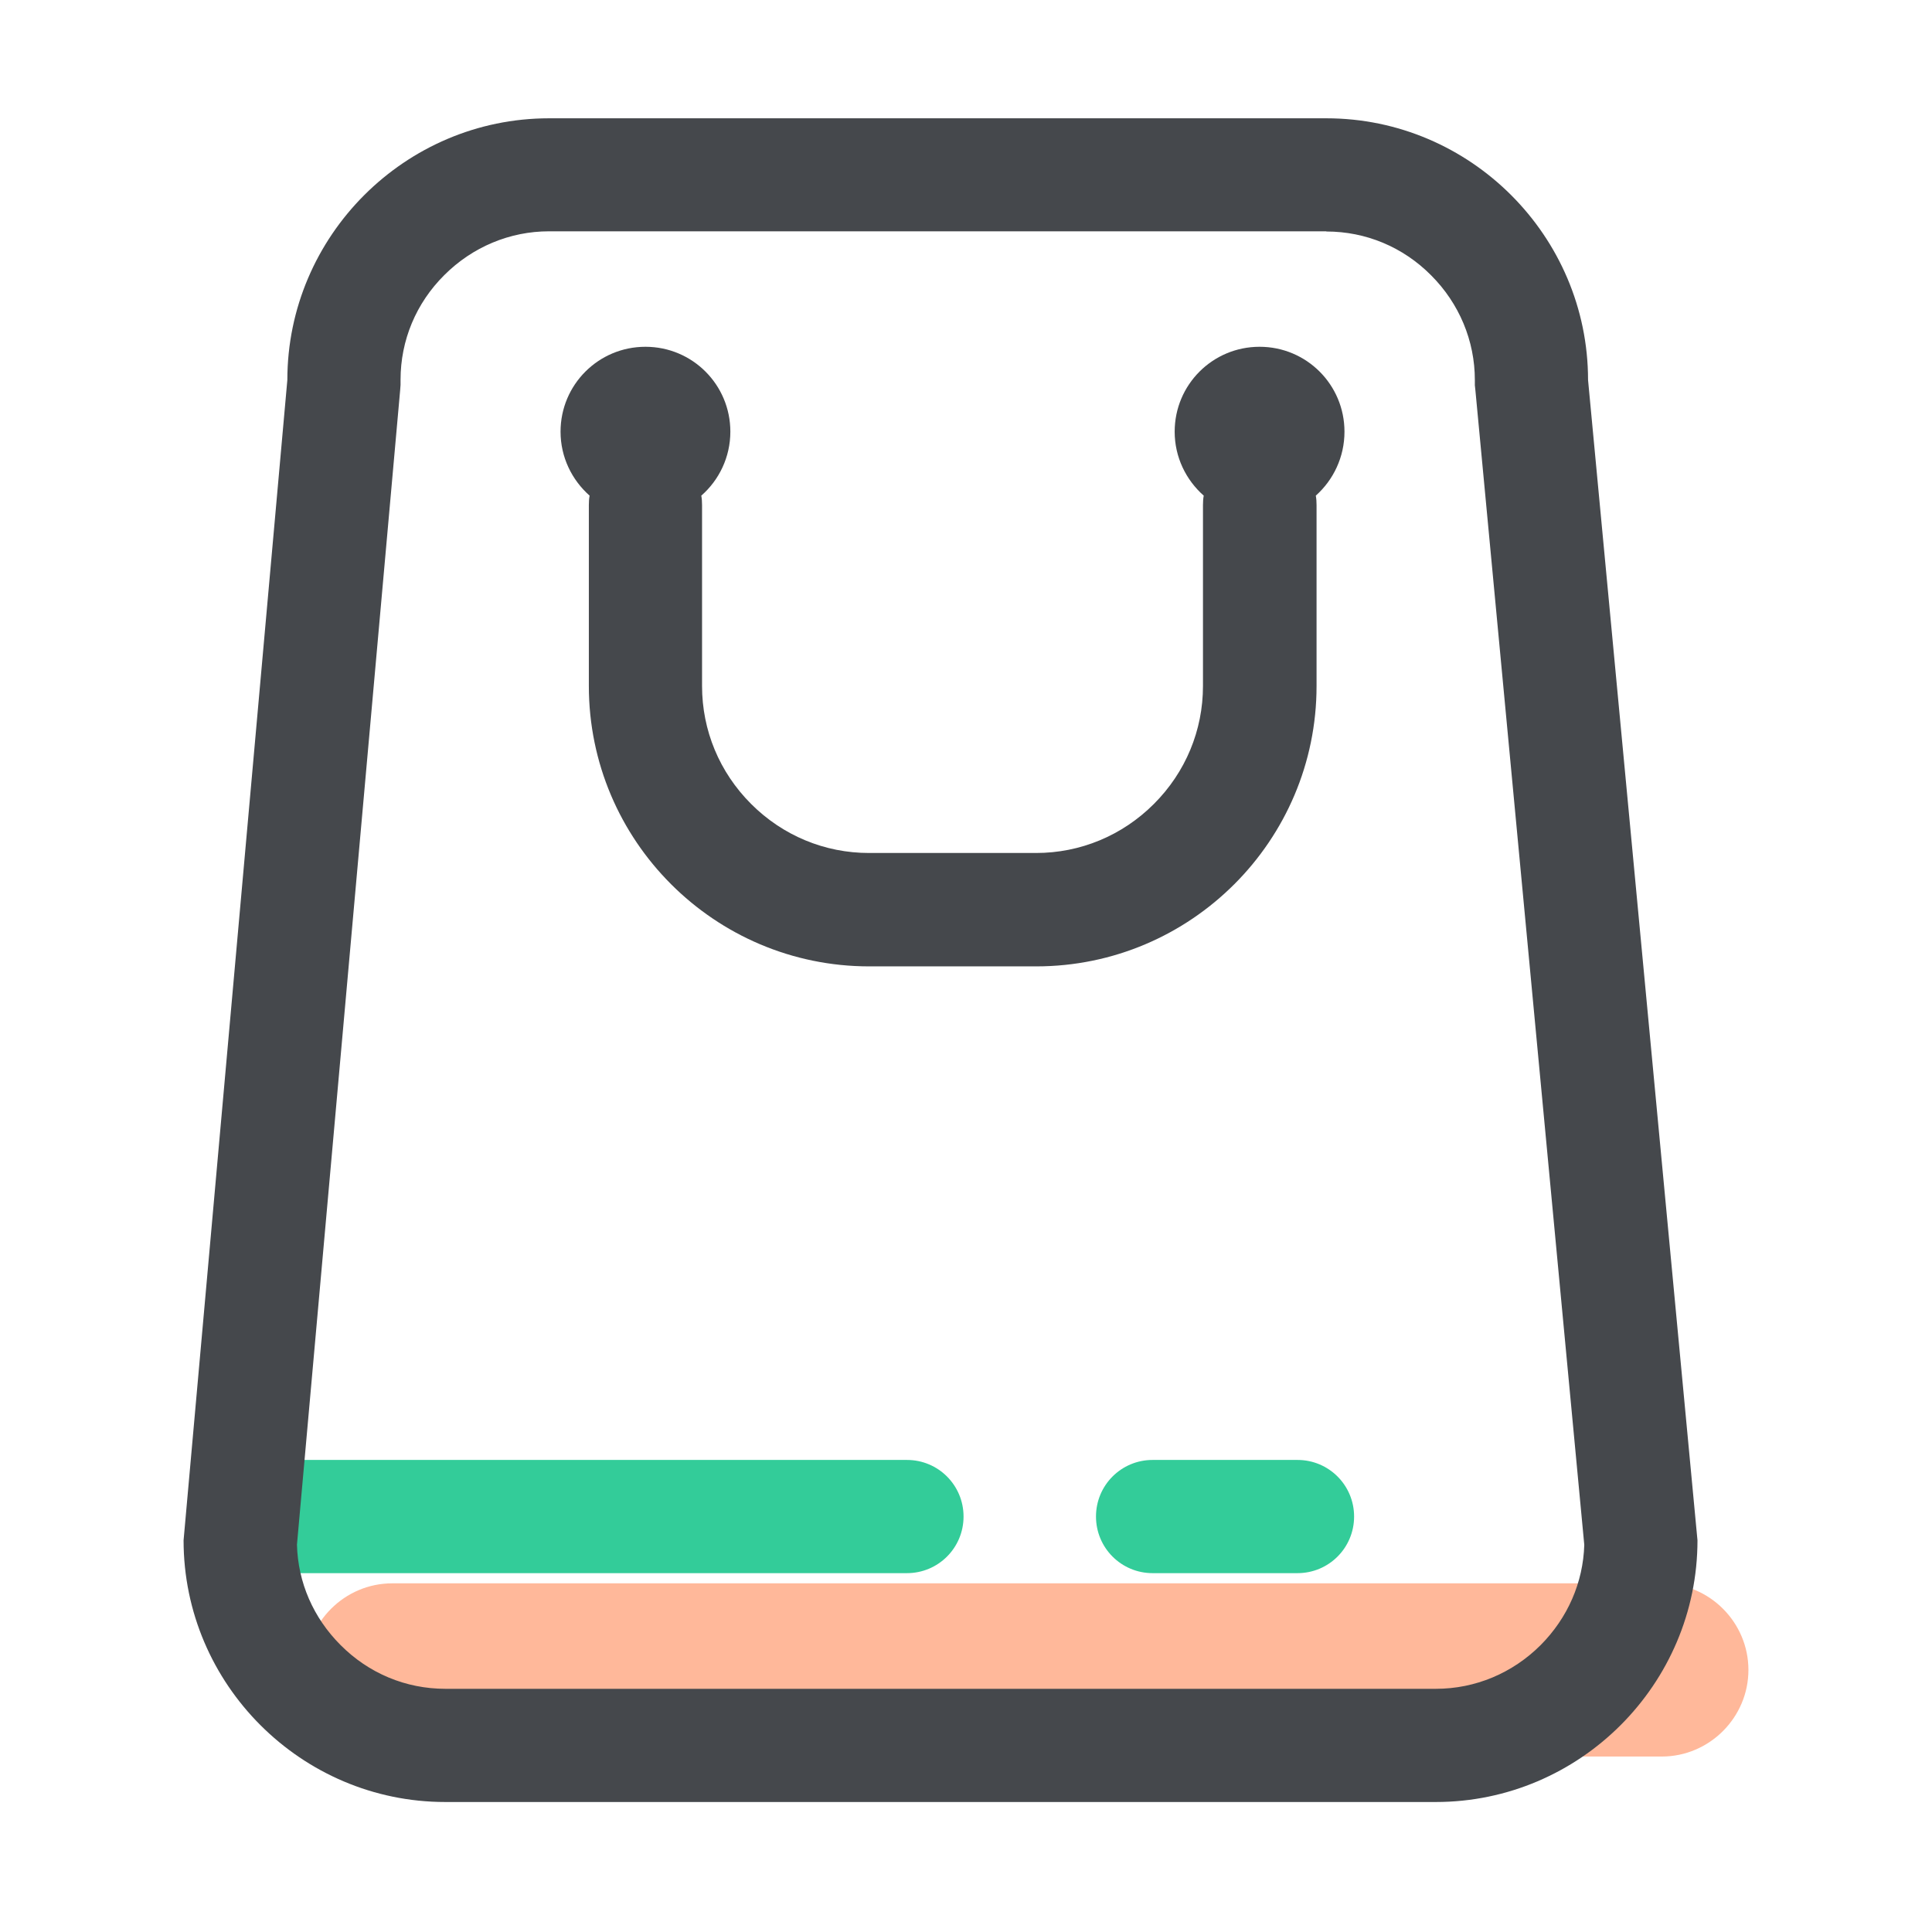
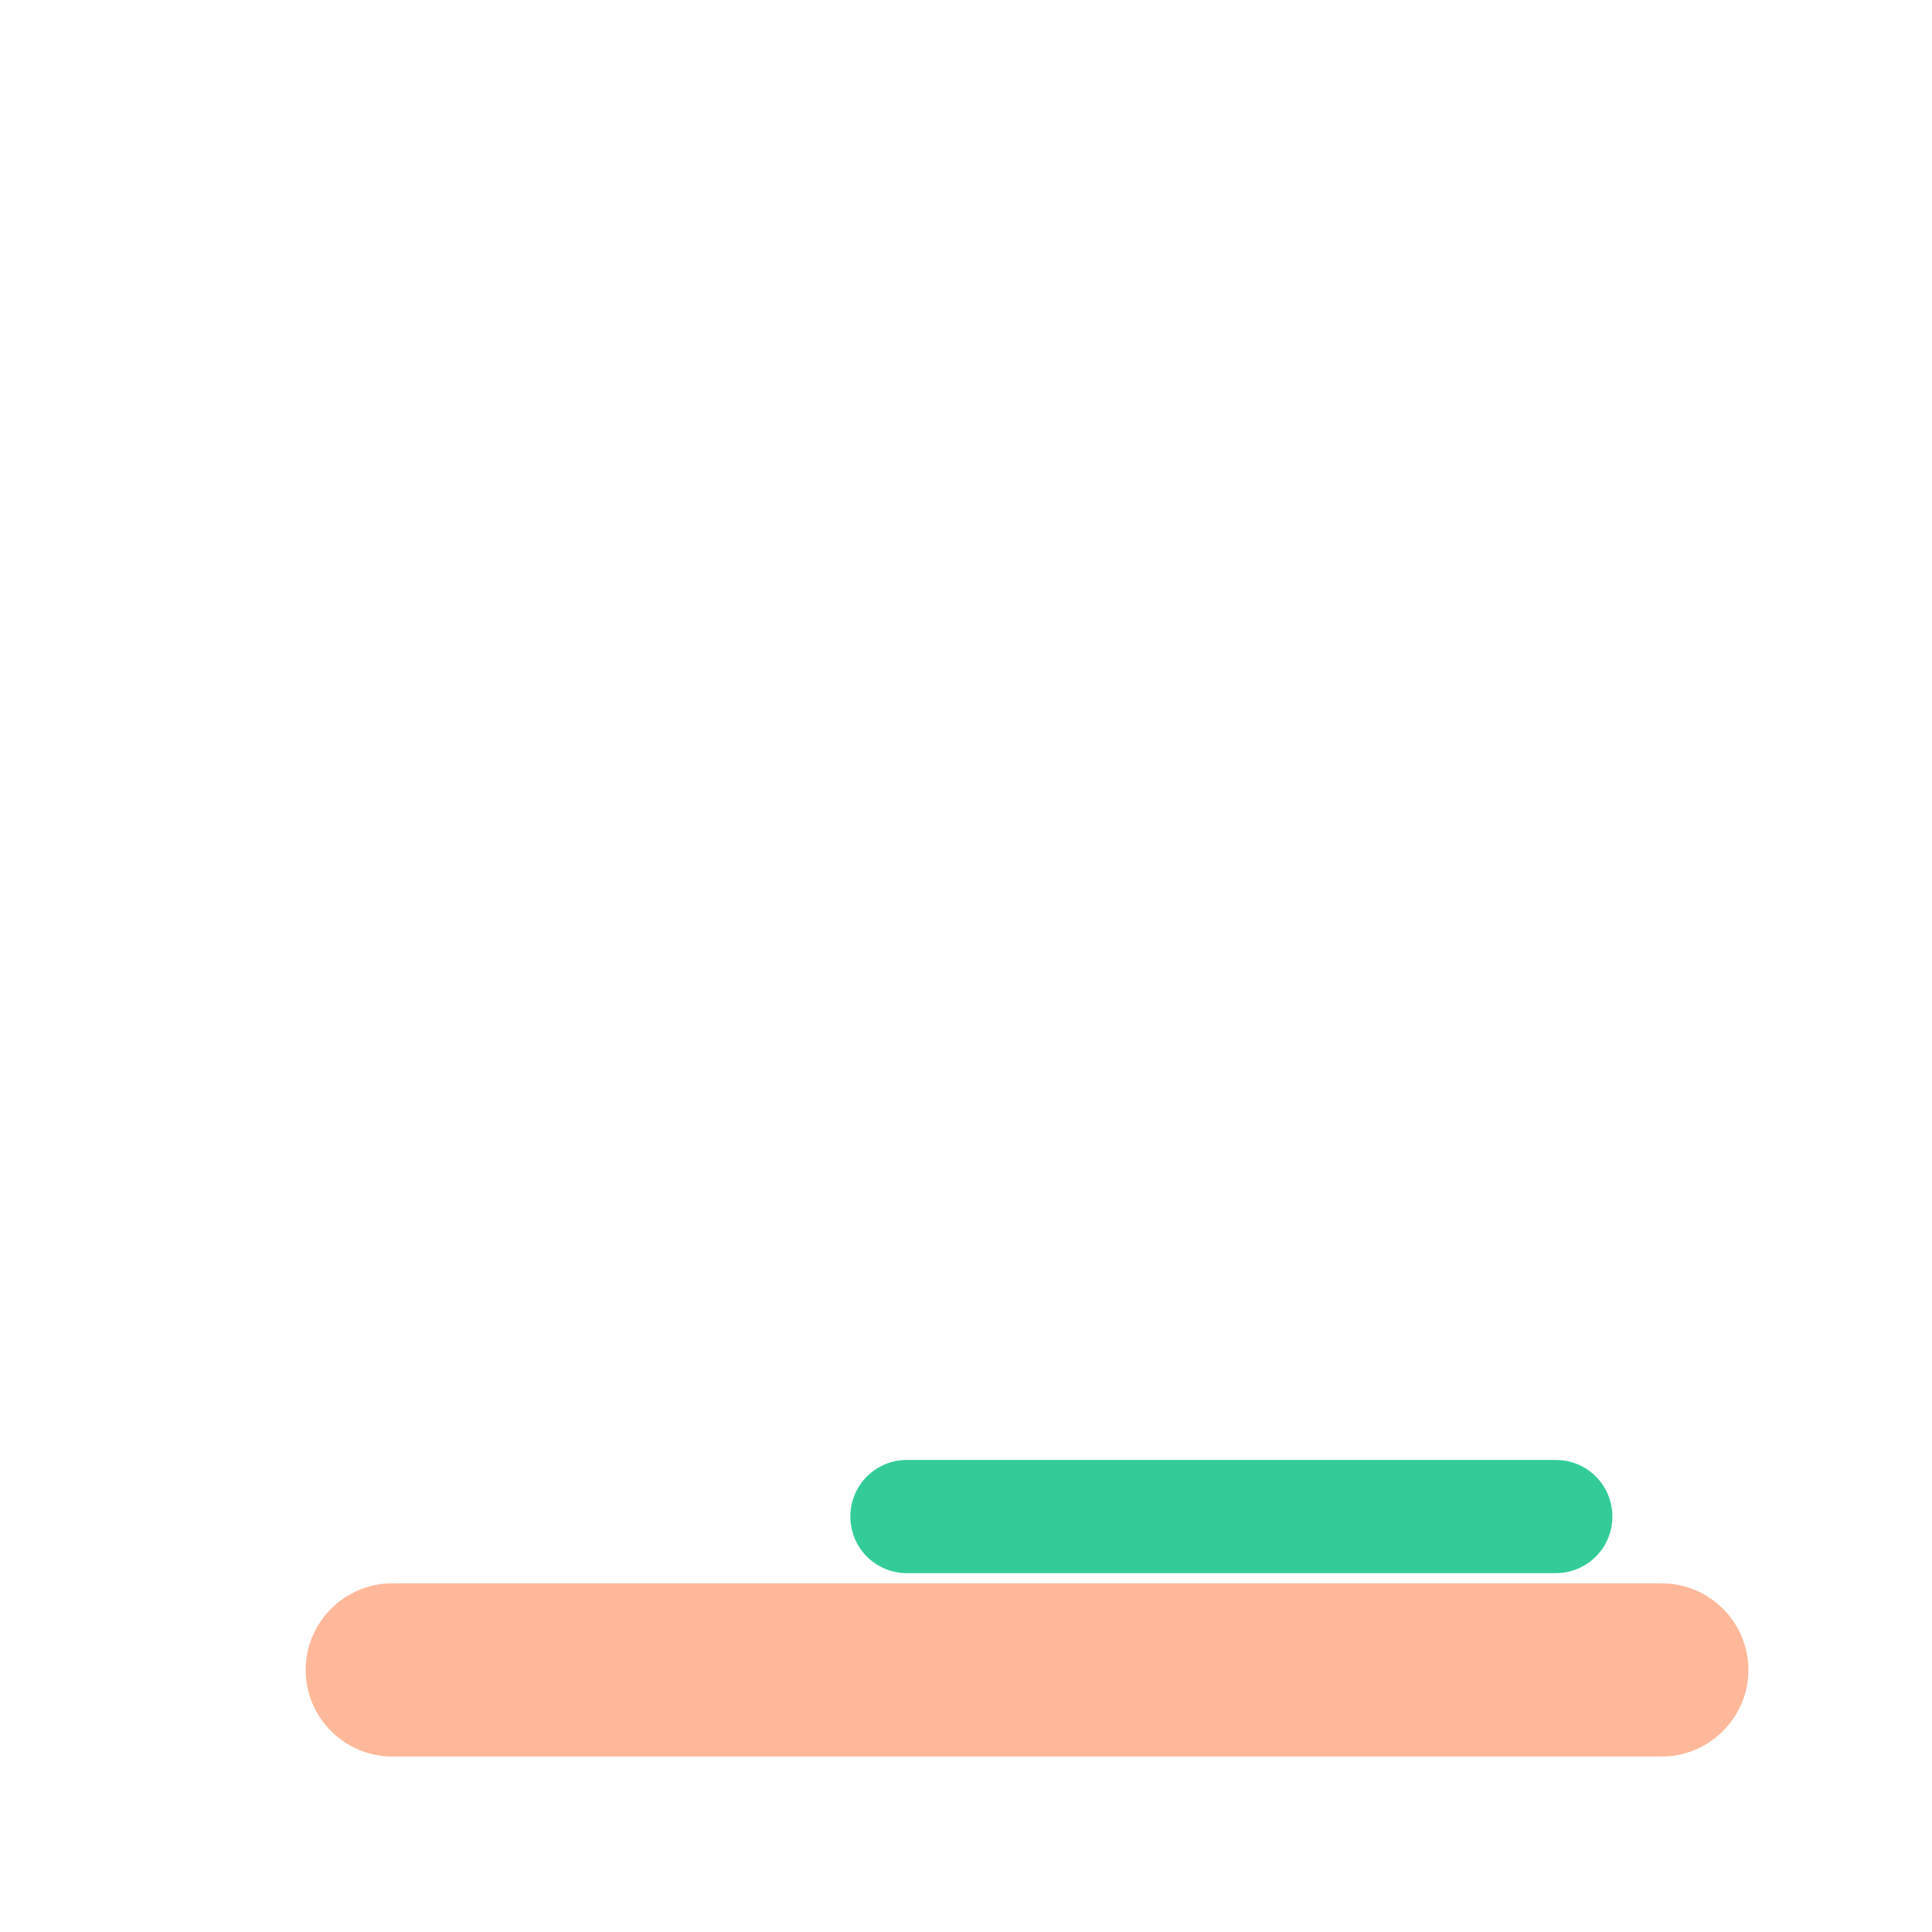
<svg xmlns="http://www.w3.org/2000/svg" width="800px" height="800px" viewBox="0 0 1024 1024" class="icon" version="1.1">
-   <path d="M687.7 833.8h-76.8c-16.6 0-30-13.4-30-30s13.4-30 30-30h76.8c16.6 0 30 13.4 30 30s-13.4 30-30 30zM480.7 833.8H136.8c-16.6 0-30-13.4-30-30s13.4-30 30-30h343.9c16.6 0 30 13.4 30 30s-13.4 30-30 30z" fill="#33CC99" />
+   <path d="M687.7 833.8h-76.8c-16.6 0-30-13.4-30-30s13.4-30 30-30h76.8c16.6 0 30 13.4 30 30s-13.4 30-30 30zM480.7 833.8c-16.6 0-30-13.4-30-30s13.4-30 30-30h343.9c16.6 0 30 13.4 30 30s-13.4 30-30 30z" fill="#33CC99" />
  <path d="M880.8 931H207.9c-25.3 0-45.9-20.7-45.9-45.9 0-25.3 20.7-45.9 45.9-45.9h672.9c25.3 0 45.9 20.7 45.9 45.9S906 931 880.8 931z" fill="#FFB89A" />
-   <path d="M703 122.7c20.9 0 40.6 8.2 55.5 23.2 14.9 14.9 23.2 34.7 23.2 55.5v2.8l0.3 2.8 57.7 611.8c-0.6 20-8.8 38.7-23.1 53.1-14.9 14.9-34.7 23.2-55.5 23.2H236c-20.9 0-40.6-8.2-55.5-23.2-14.4-14.4-22.6-33.2-23.1-53.2l54.7-612 0.2-2.7v-2.7c0-20.9 8.2-40.6 23.2-55.5 14.9-14.9 34.7-23.2 55.5-23.2h412m0-59.9H291c-76.3 0-138.7 62.4-138.7 138.7l-55 615c0 76.3 62.4 138.7 138.7 138.7h525c76.3 0 138.7-62.4 138.7-138.7l-58-615c0-76.3-62.4-138.7-138.7-138.7z" fill="#45484C" />
-   <path d="M712.6 228.8c0-24.9-20.1-45-45-45s-45 20.1-45 45c0 13.5 6 25.6 15.4 33.9-0.3 1.6-0.4 3.3-0.4 5v95.9c0 23.5-9.2 45.7-26 62.5-16.8 16.8-39 26-62.5 26h-88.5c-23.5 0-45.7-9.2-62.5-26-16.8-16.8-26-39-26-62.5v-95.9c0-1.7-0.1-3.4-0.4-5 9.4-8.2 15.4-20.4 15.4-33.9 0-24.9-20.1-45-45-45s-45 20.1-45 45c0 13.5 6 25.6 15.4 33.9-0.3 1.6-0.4 3.3-0.4 5v95.9c0 81.9 66.6 148.6 148.6 148.6h88.5c81.9 0 148.6-66.6 148.6-148.6v-95.9c0-1.7-0.1-3.4-0.4-5 9.3-8.3 15.2-20.4 15.2-33.9z" fill="#45484C" />
</svg>